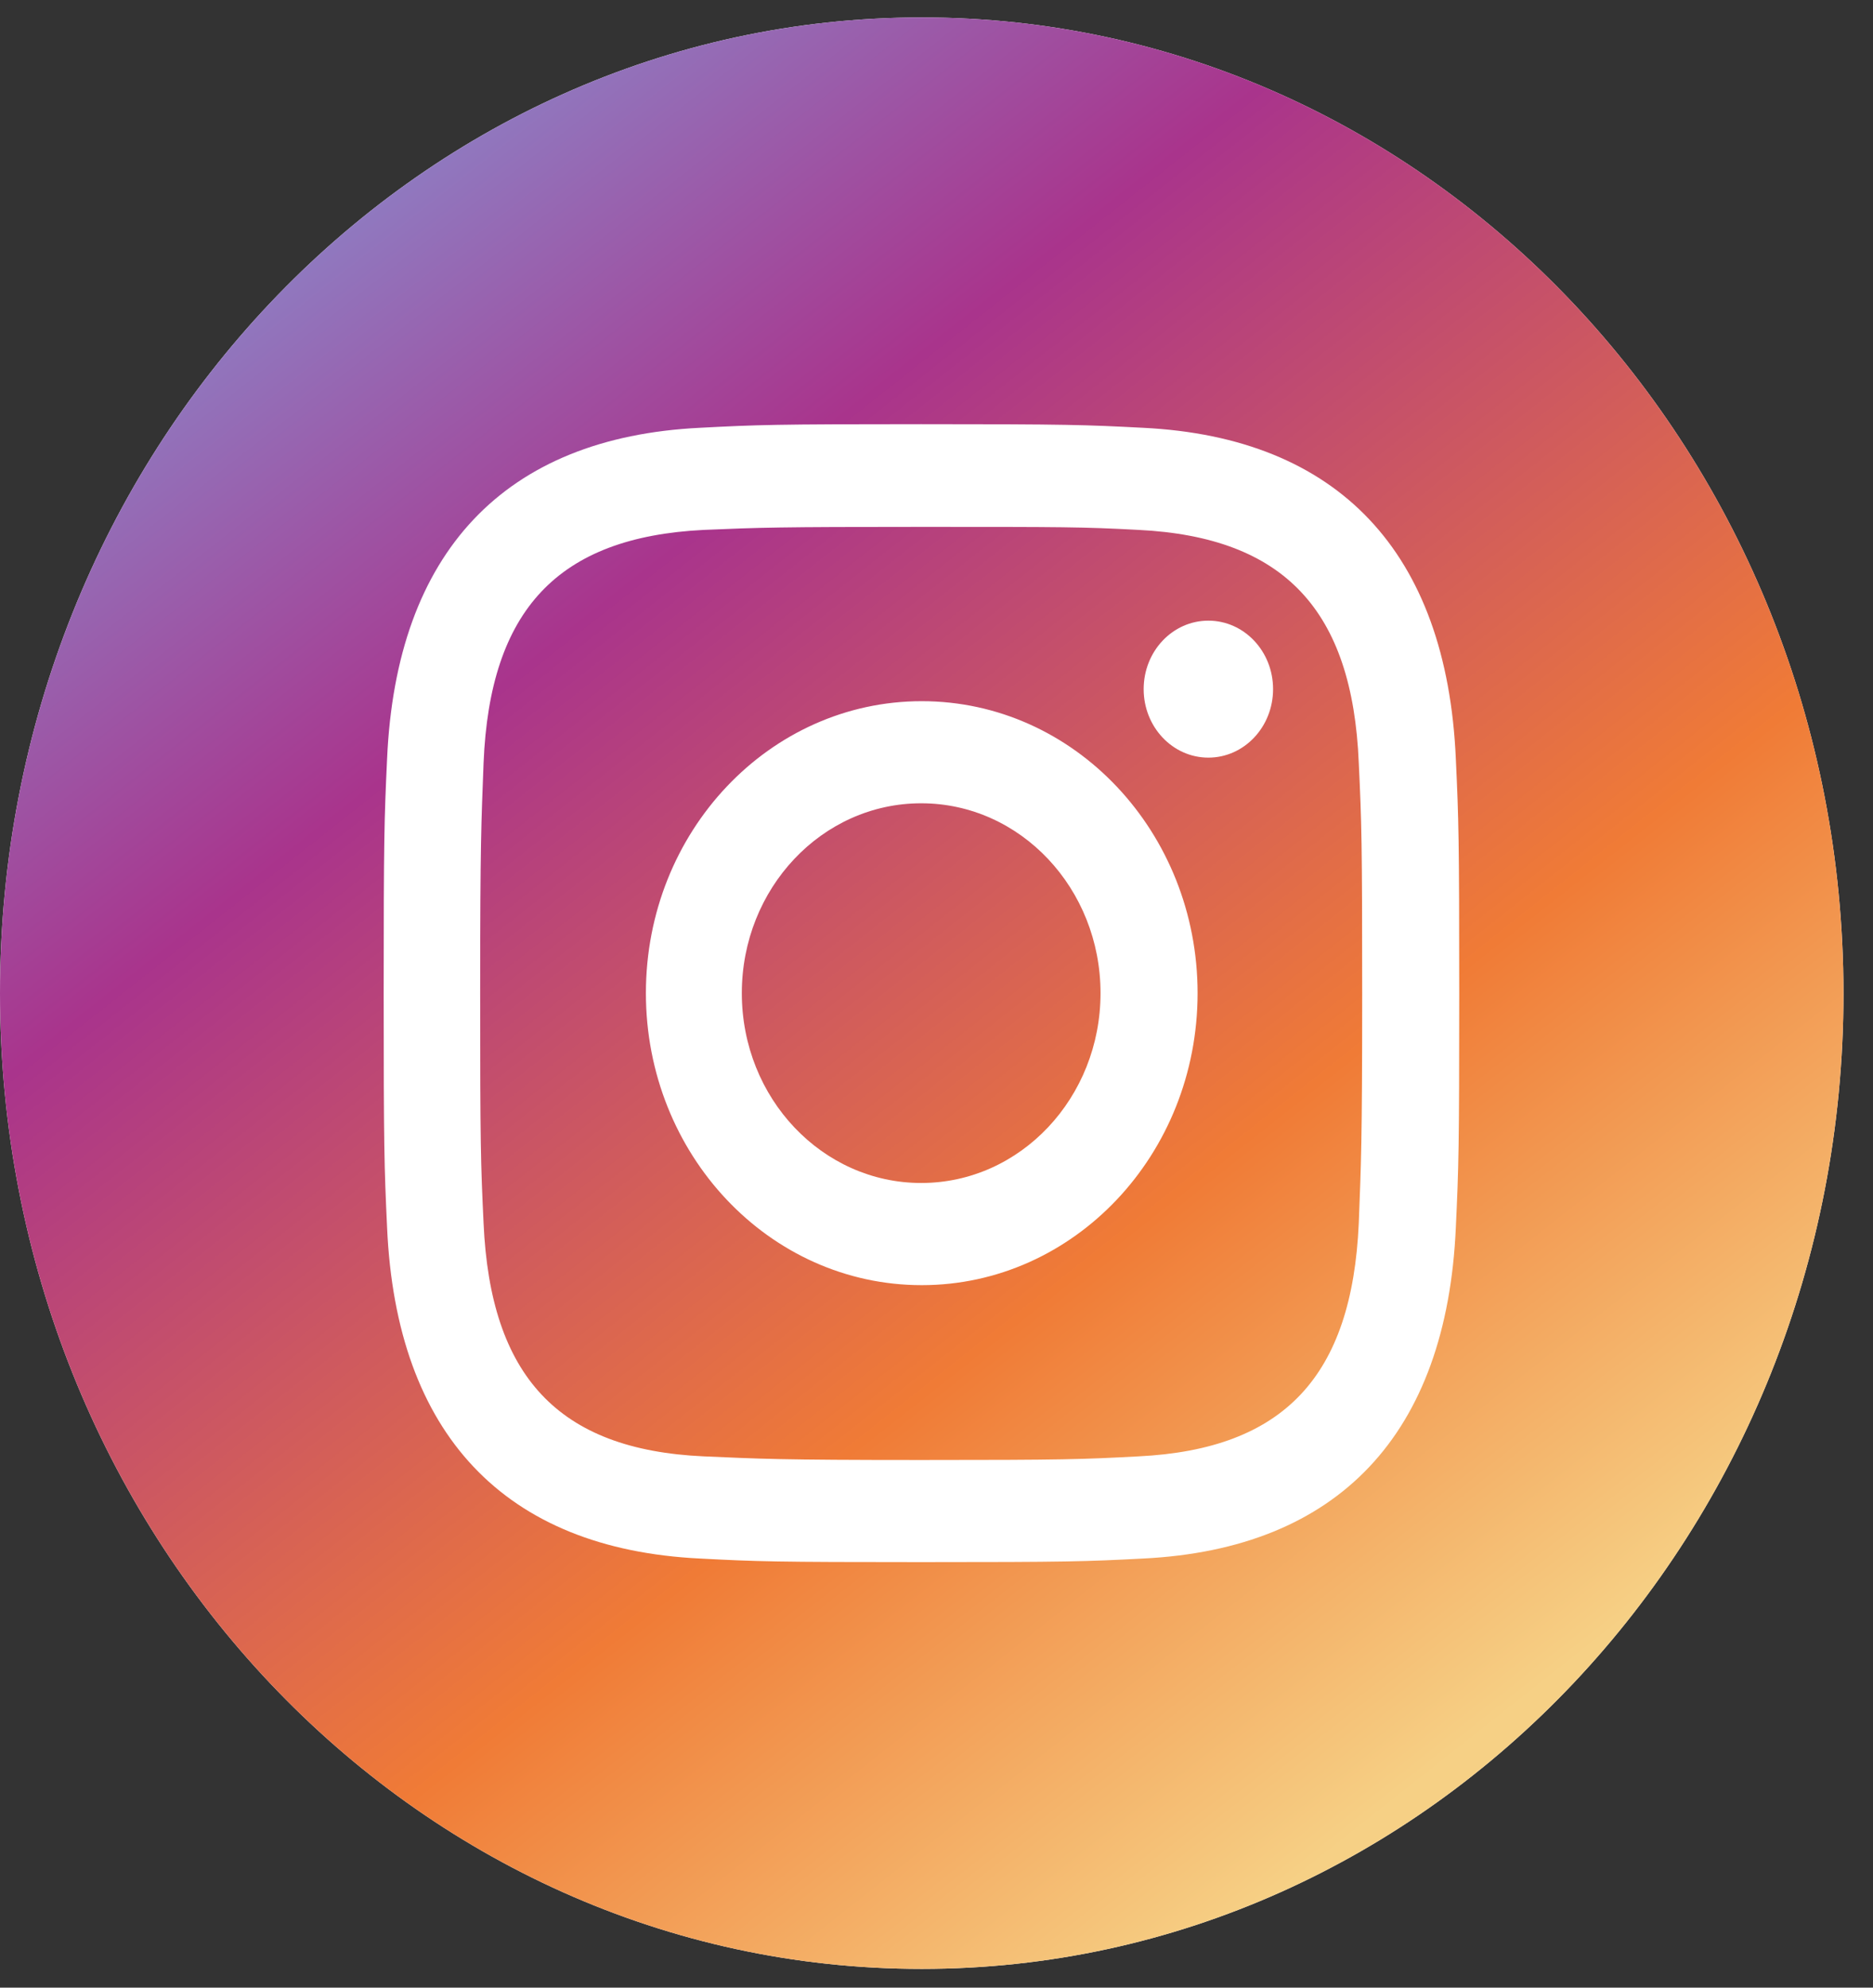
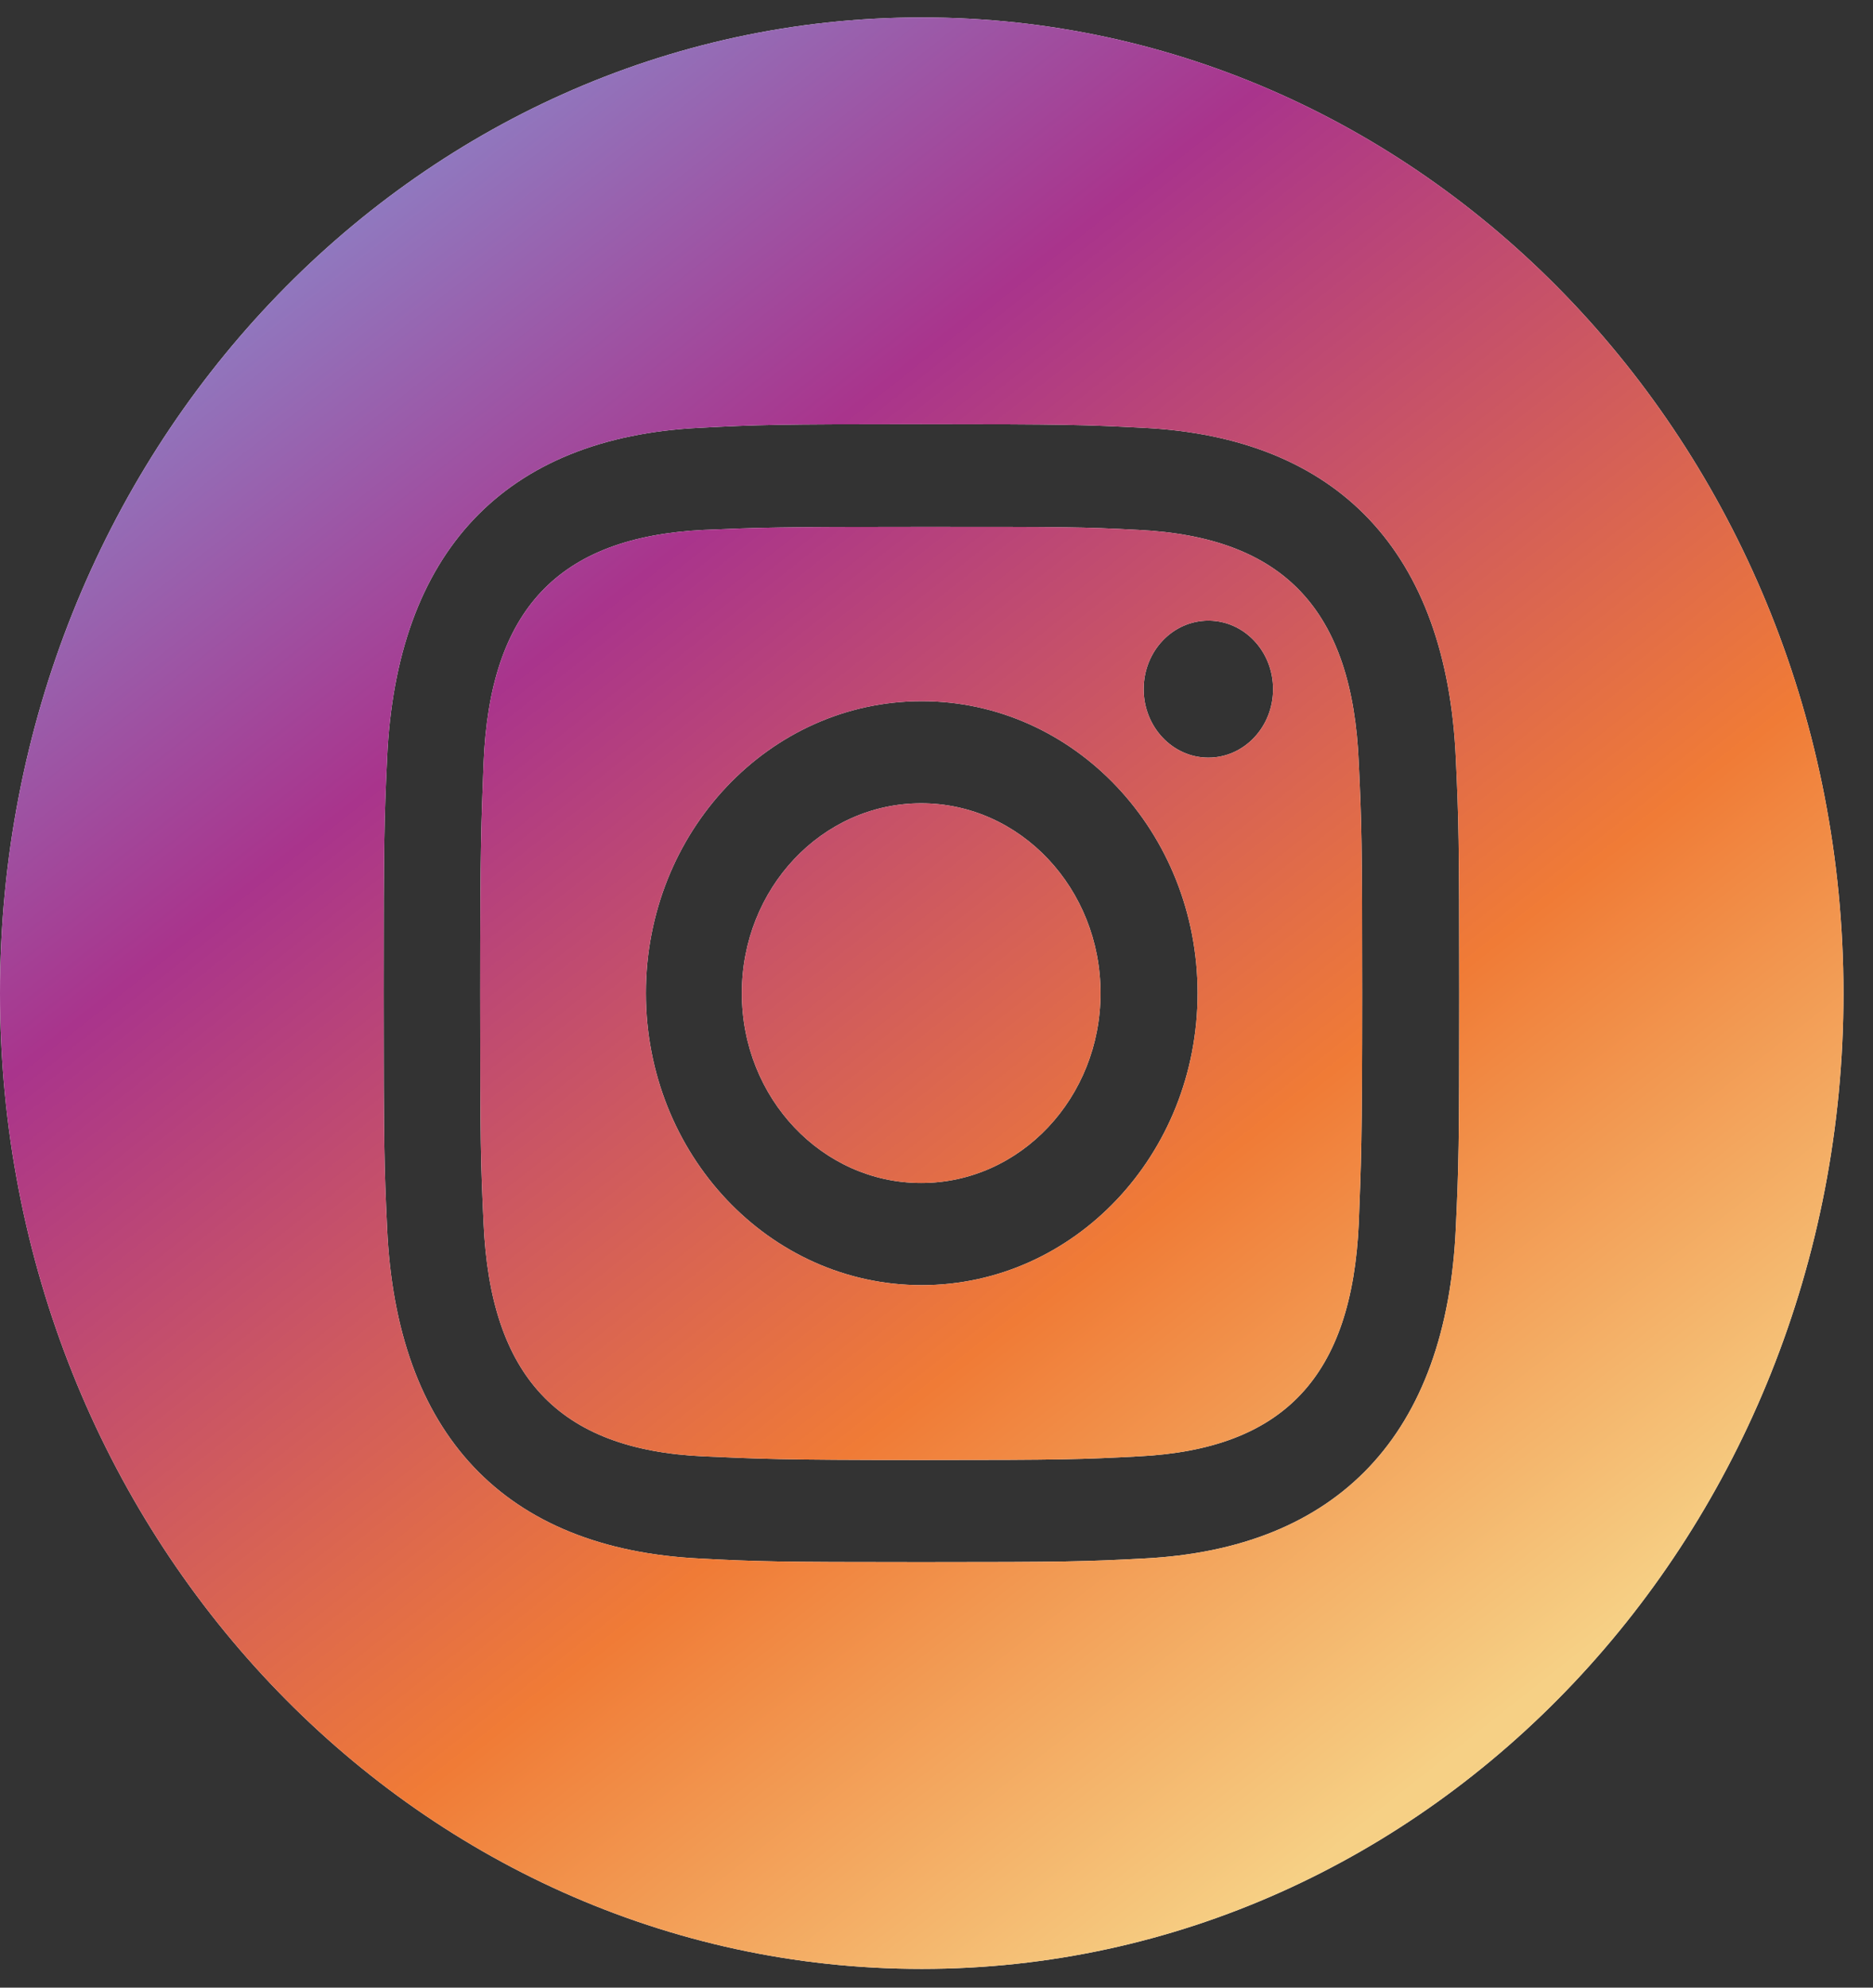
<svg xmlns="http://www.w3.org/2000/svg" width="33" height="35" viewBox="0 0 33 35" fill="none">
  <rect x="0" y="0" width="33" height="35" fill="#333333" stroke="none" />
-   <circle cx="16" cy="18" r="13" fill="white" />
  <path d="M20.06 9.331C19.06 9.278 18.76 9.278 16.23 9.278C13.7 9.278 13.4 9.289 12.4 9.331C9.83 9.458 8.63 10.738 8.52 13.436C8.48 14.494 8.46 14.812 8.46 17.488C8.46 20.165 8.47 20.482 8.52 21.54C8.64 24.228 9.83 25.529 12.4 25.645C13.4 25.688 13.7 25.709 16.23 25.709C18.76 25.709 19.06 25.698 20.06 25.645C22.63 25.518 23.82 24.228 23.94 21.54C23.98 20.482 24 20.165 24 17.488C24 14.812 23.99 14.494 23.94 13.436C23.83 10.749 22.63 9.458 20.06 9.331ZM16.24 22.63C13.55 22.63 11.38 20.324 11.38 17.488C11.38 14.642 13.56 12.347 16.24 12.347C18.93 12.347 21.1 14.653 21.1 17.488C21.1 20.334 18.92 22.63 16.24 22.63ZM21.29 13.341C20.66 13.341 20.15 12.801 20.15 12.135C20.15 11.468 20.66 10.929 21.29 10.929C21.92 10.929 22.43 11.468 22.43 12.135C22.43 12.801 21.92 13.341 21.29 13.341ZM19.39 17.488C19.39 19.329 17.98 20.831 16.23 20.831C14.49 20.831 13.07 19.34 13.07 17.488C13.07 15.647 14.48 14.145 16.23 14.145C17.98 14.145 19.39 15.647 19.39 17.488ZM16.24 0.307C7.27 0.307 0 7.998 0 17.488C0 26.978 7.27 34.67 16.24 34.67C25.21 34.67 32.48 26.978 32.48 17.488C32.47 7.998 25.2 0.307 16.24 0.307ZM25.65 21.614C25.49 25.254 23.58 27.275 20.14 27.444C19.13 27.497 18.81 27.507 16.23 27.507C13.66 27.507 13.34 27.497 12.33 27.444C8.89 27.275 6.98 25.254 6.82 21.614C6.77 20.546 6.76 20.207 6.76 17.488C6.76 14.769 6.77 14.431 6.82 13.362C6.98 9.723 8.89 7.702 12.33 7.533C13.34 7.48 13.66 7.469 16.23 7.469C18.8 7.469 19.12 7.48 20.14 7.533C23.58 7.702 25.49 9.723 25.65 13.362C25.7 14.431 25.71 14.769 25.71 17.488C25.71 20.207 25.7 20.546 25.65 21.614Z" fill="white" />
-   <path d="M20.06 9.331C19.06 9.278 18.76 9.278 16.23 9.278C13.7 9.278 13.4 9.289 12.4 9.331C9.83 9.458 8.63 10.738 8.52 13.436C8.48 14.494 8.46 14.812 8.46 17.488C8.46 20.165 8.47 20.482 8.52 21.54C8.64 24.228 9.83 25.529 12.4 25.645C13.4 25.688 13.7 25.709 16.23 25.709C18.76 25.709 19.06 25.698 20.06 25.645C22.63 25.518 23.82 24.228 23.94 21.54C23.98 20.482 24 20.165 24 17.488C24 14.812 23.99 14.494 23.94 13.436C23.83 10.749 22.63 9.458 20.06 9.331ZM16.24 22.63C13.55 22.63 11.38 20.324 11.38 17.488C11.38 14.642 13.56 12.347 16.24 12.347C18.93 12.347 21.1 14.653 21.1 17.488C21.1 20.334 18.92 22.63 16.24 22.63ZM21.29 13.341C20.66 13.341 20.15 12.801 20.15 12.135C20.15 11.468 20.66 10.929 21.29 10.929C21.92 10.929 22.43 11.468 22.43 12.135C22.43 12.801 21.92 13.341 21.29 13.341ZM19.39 17.488C19.39 19.329 17.98 20.831 16.23 20.831C14.49 20.831 13.07 19.34 13.07 17.488C13.07 15.647 14.48 14.145 16.23 14.145C17.98 14.145 19.39 15.647 19.39 17.488ZM16.24 0.307C7.27 0.307 0 7.998 0 17.488C0 26.978 7.27 34.67 16.24 34.67C25.21 34.67 32.48 26.978 32.48 17.488C32.47 7.998 25.2 0.307 16.24 0.307ZM25.65 21.614C25.49 25.254 23.58 27.275 20.14 27.444C19.13 27.497 18.81 27.507 16.23 27.507C13.66 27.507 13.34 27.497 12.33 27.444C8.89 27.275 6.98 25.254 6.82 21.614C6.77 20.546 6.76 20.207 6.76 17.488C6.76 14.769 6.77 14.431 6.82 13.362C6.98 9.723 8.89 7.702 12.33 7.533C13.34 7.48 13.66 7.469 16.23 7.469C18.8 7.469 19.12 7.48 20.14 7.533C23.58 7.702 25.49 9.723 25.65 13.362C25.7 14.431 25.71 14.769 25.71 17.488C25.71 20.207 25.7 20.546 25.65 21.614Z" fill="url(#paint0_linear)" />
+   <path d="M20.06 9.331C19.06 9.278 18.76 9.278 16.23 9.278C13.7 9.278 13.4 9.289 12.4 9.331C9.83 9.458 8.63 10.738 8.52 13.436C8.48 14.494 8.46 14.812 8.46 17.488C8.46 20.165 8.47 20.482 8.52 21.54C8.64 24.228 9.83 25.529 12.4 25.645C13.4 25.688 13.7 25.709 16.23 25.709C18.76 25.709 19.06 25.698 20.06 25.645C22.63 25.518 23.82 24.228 23.94 21.54C23.98 20.482 24 20.165 24 17.488C24 14.812 23.99 14.494 23.94 13.436C23.83 10.749 22.63 9.458 20.06 9.331M16.24 22.63C13.55 22.63 11.38 20.324 11.38 17.488C11.38 14.642 13.56 12.347 16.24 12.347C18.93 12.347 21.1 14.653 21.1 17.488C21.1 20.334 18.92 22.63 16.24 22.63ZM21.29 13.341C20.66 13.341 20.15 12.801 20.15 12.135C20.15 11.468 20.66 10.929 21.29 10.929C21.92 10.929 22.43 11.468 22.43 12.135C22.43 12.801 21.92 13.341 21.29 13.341ZM19.39 17.488C19.39 19.329 17.98 20.831 16.23 20.831C14.49 20.831 13.07 19.34 13.07 17.488C13.07 15.647 14.48 14.145 16.23 14.145C17.98 14.145 19.39 15.647 19.39 17.488ZM16.24 0.307C7.27 0.307 0 7.998 0 17.488C0 26.978 7.27 34.67 16.24 34.67C25.21 34.67 32.48 26.978 32.48 17.488C32.47 7.998 25.2 0.307 16.24 0.307ZM25.65 21.614C25.49 25.254 23.58 27.275 20.14 27.444C19.13 27.497 18.81 27.507 16.23 27.507C13.66 27.507 13.34 27.497 12.33 27.444C8.89 27.275 6.98 25.254 6.82 21.614C6.77 20.546 6.76 20.207 6.76 17.488C6.76 14.769 6.77 14.431 6.82 13.362C6.98 9.723 8.89 7.702 12.33 7.533C13.34 7.48 13.66 7.469 16.23 7.469C18.8 7.469 19.12 7.48 20.14 7.533C23.58 7.702 25.49 9.723 25.65 13.362C25.7 14.431 25.71 14.769 25.71 17.488C25.71 20.207 25.7 20.546 25.65 21.614Z" fill="url(#paint0_linear)" />
  <defs>
    <linearGradient id="paint0_linear" x1="3" y1="2.5" x2="25.5" y2="31" gradientUnits="userSpaceOnUse">
      <stop stop-color="#8693D3" />
      <stop offset="0.307" stop-color="#A9348C" />
      <stop offset="0.703" stop-color="#F07B36" />
      <stop offset="1" stop-color="#F6D085" />
    </linearGradient>
  </defs>
</svg>